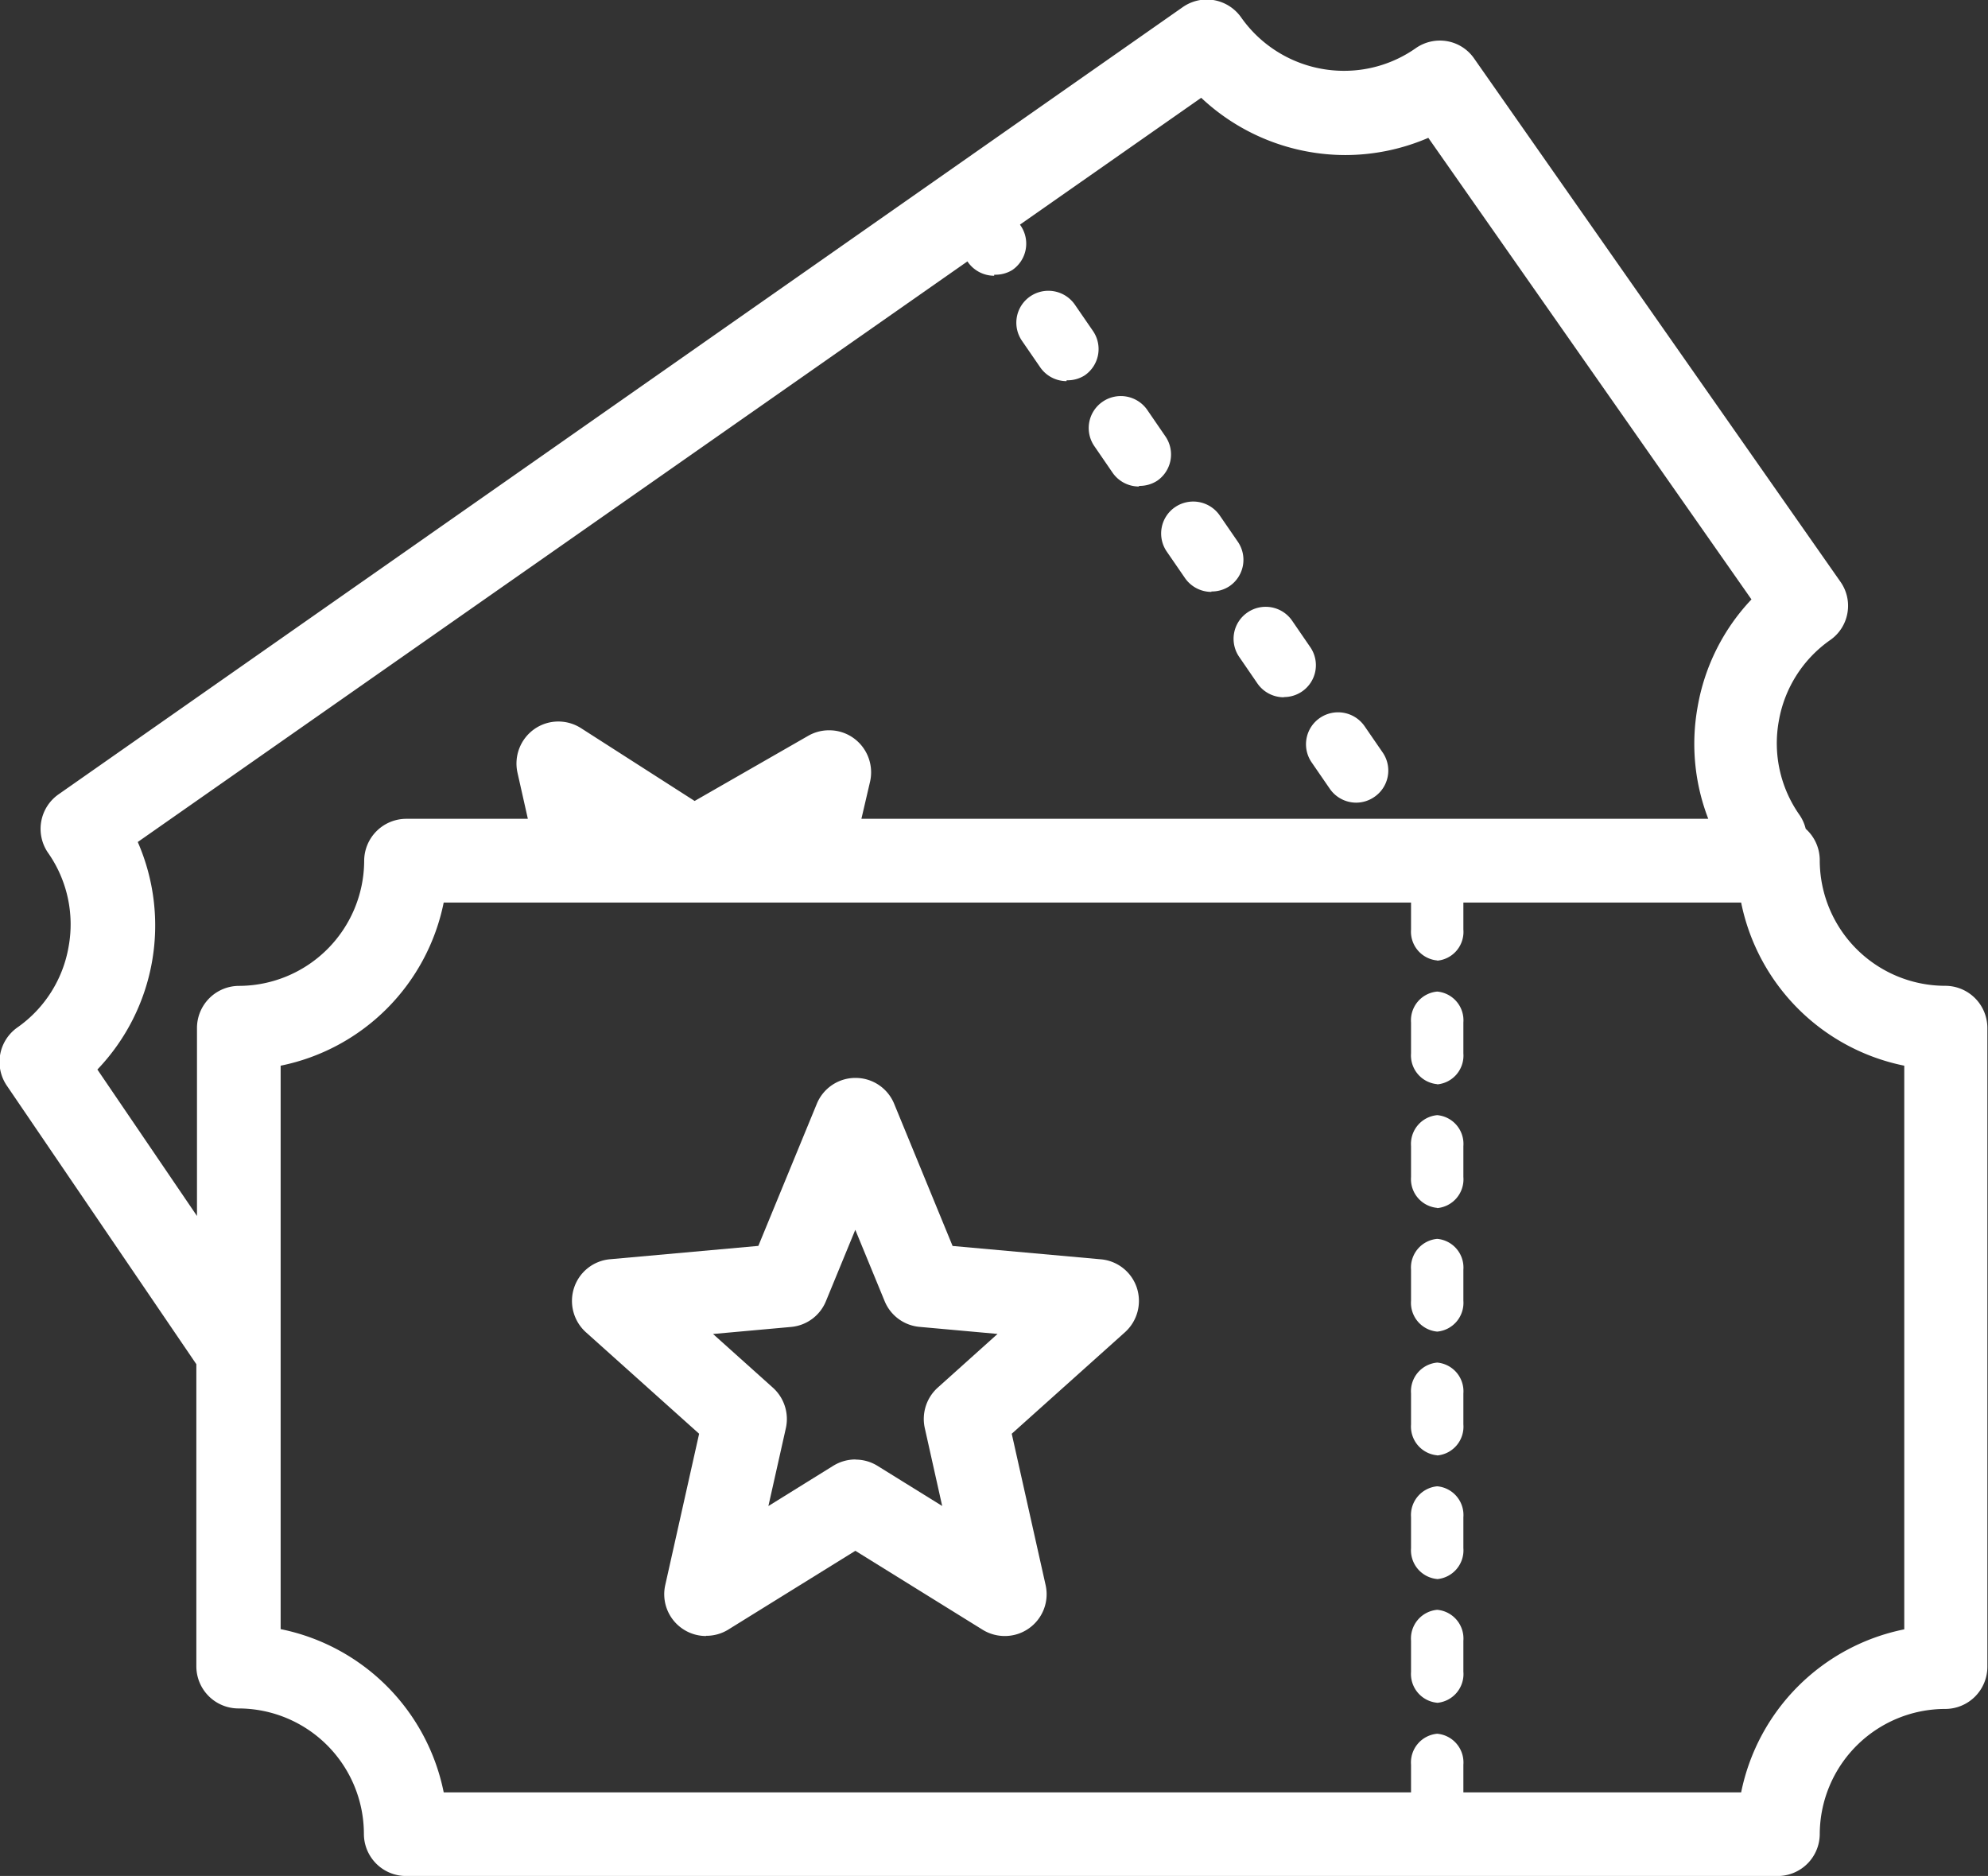
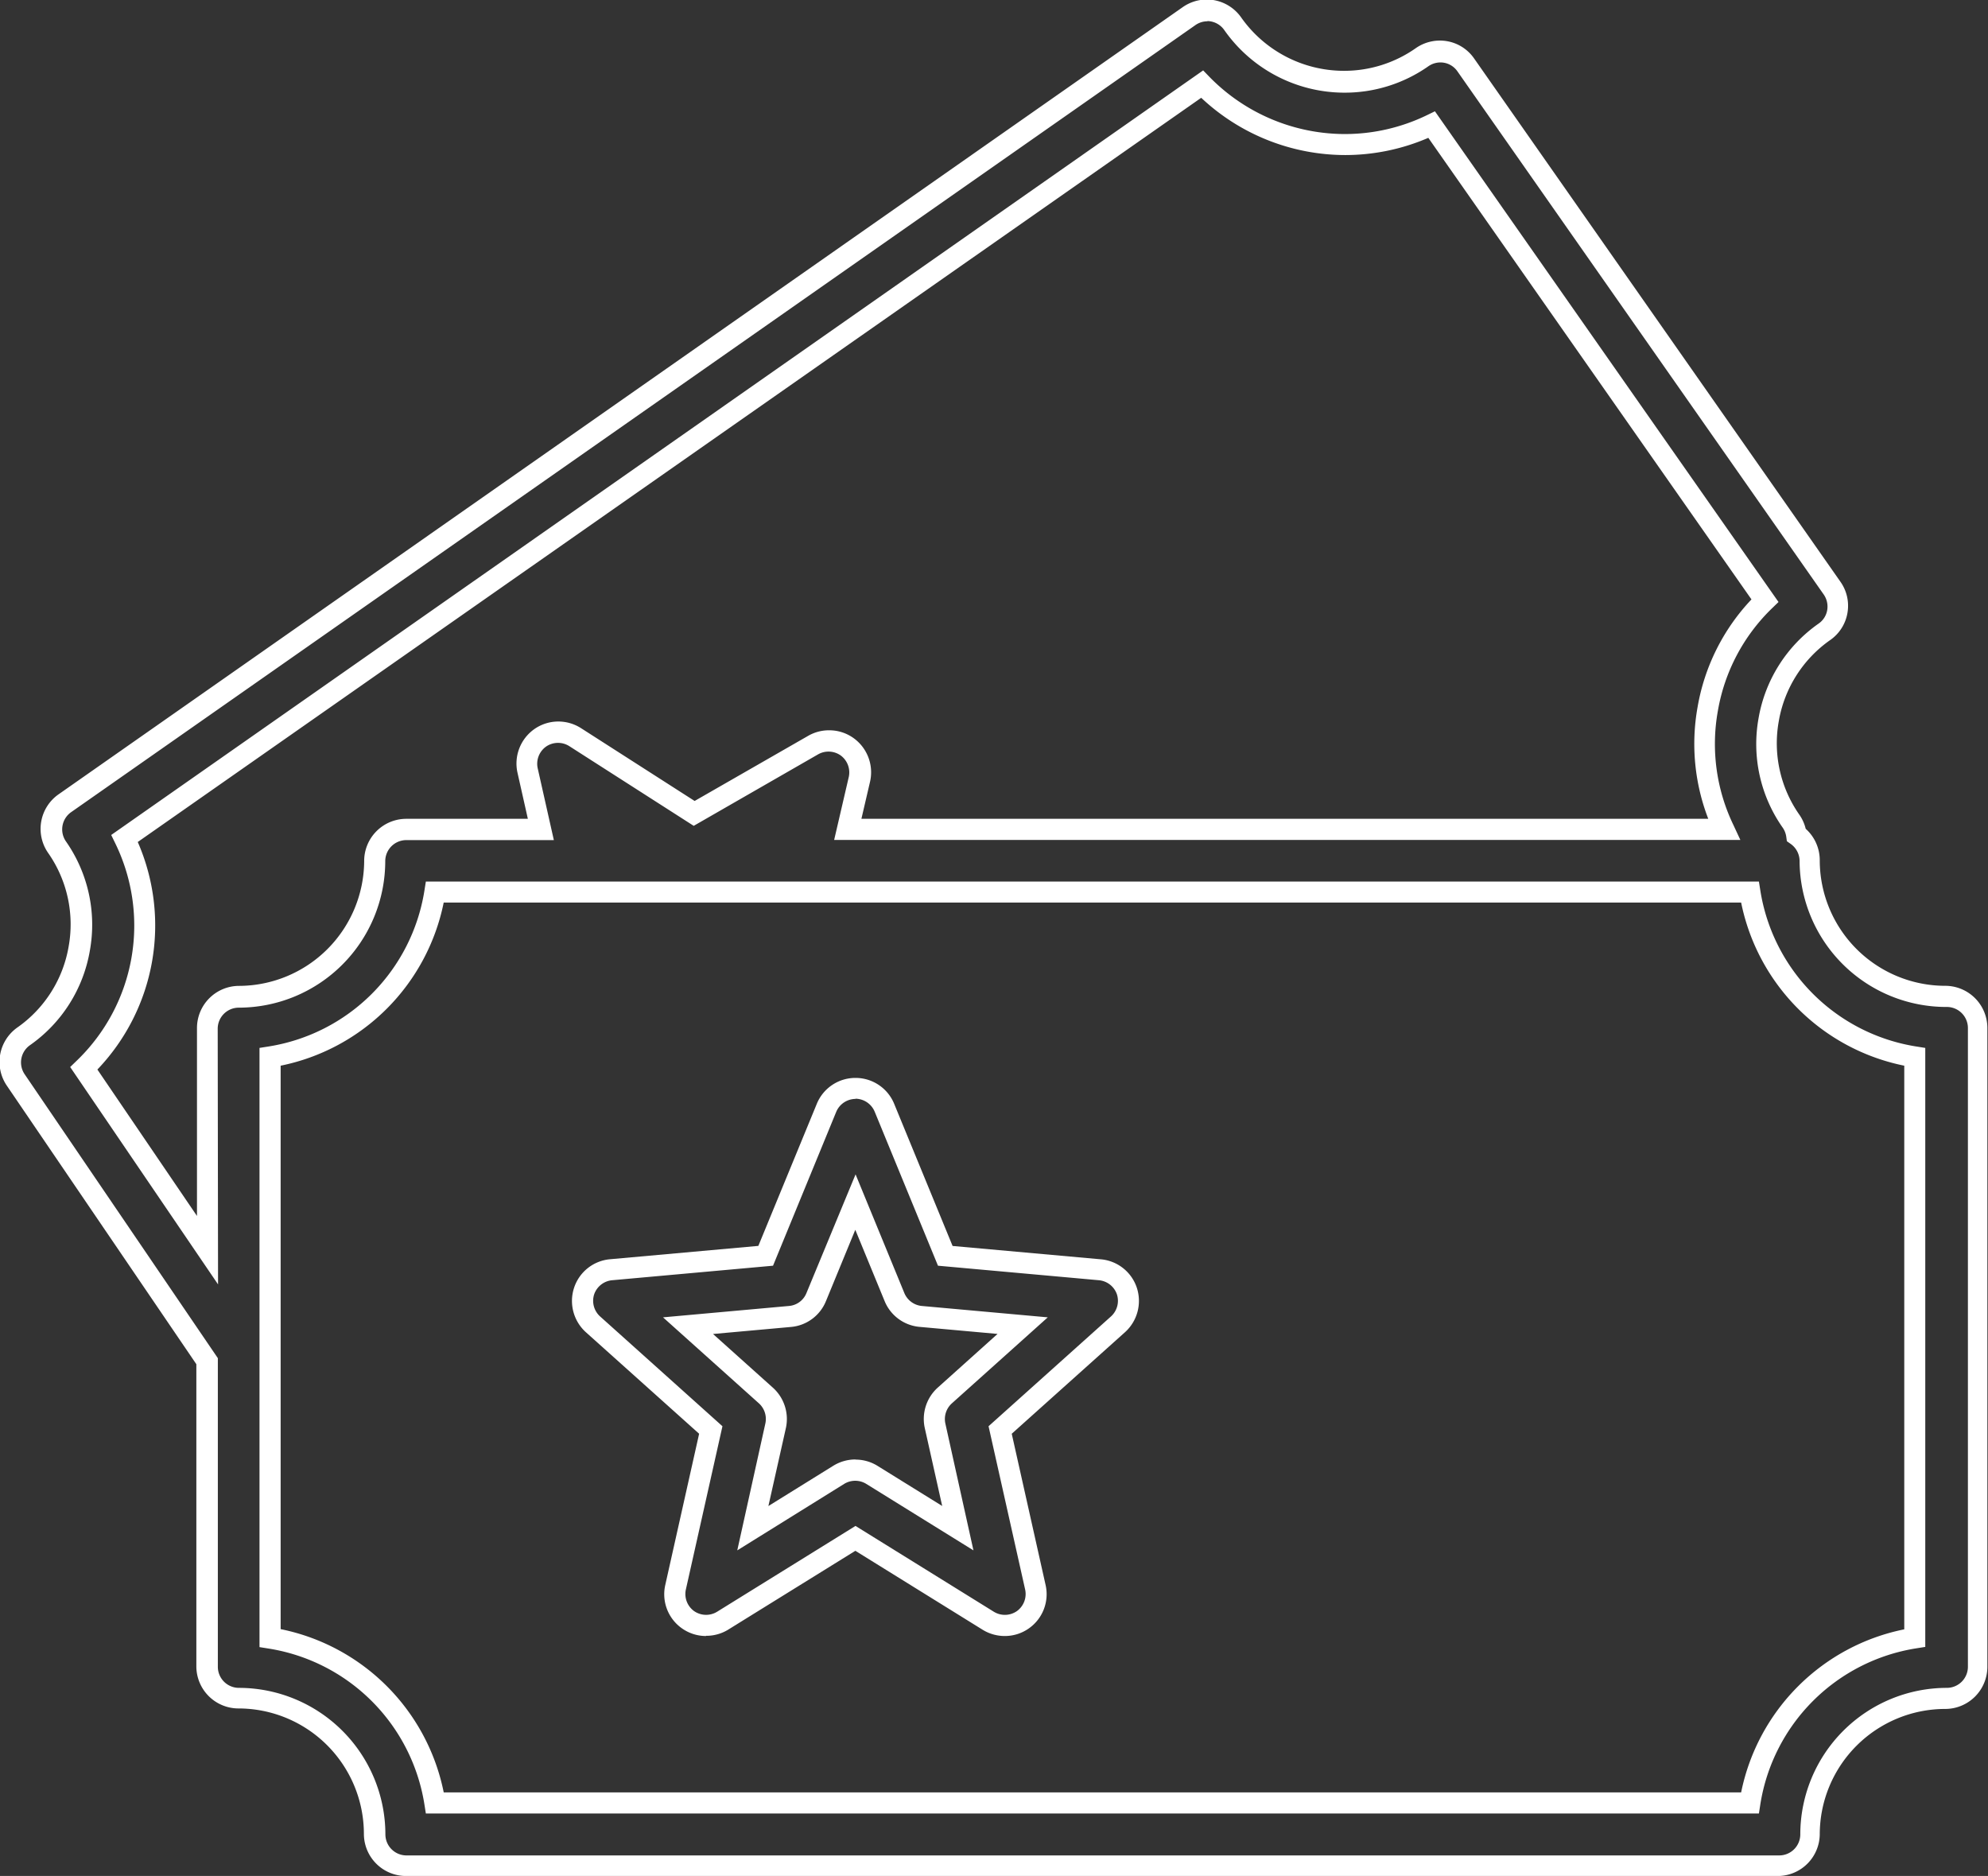
<svg xmlns="http://www.w3.org/2000/svg" height="26.702" width="28.299">
  <rect width="100%" height="100%" fill="#333333" stroke="none" />
  <g fill="#fff">
-     <path d="M25.321 26.555H5.78a.446.446 0 01-.446-.446 1.938 1.938 0 00-1.935-1.935.446.446 0 01-.446-.446v-4.35L.227 15.372a.446.446 0 01.113-.616 1.919 1.919 0 00.793-1.25 1.922 1.922 0 00-.318-1.446.446.446 0 01.109-.621L16.932.231a.446.446 0 01.621.109 1.937 1.937 0 002.7.475.448.448 0 01.333-.074.446.446 0 01.288.183l5.215 7.448a.447.447 0 01.074.334.444.444 0 01-.184.288 1.924 1.924 0 00-.793 1.25 1.92 1.92 0 00.318 1.446.445.445 0 01.076.195.445.445 0 01.191.366 1.938 1.938 0 001.936 1.935.446.446 0 01.446.446v9.093a.446.446 0 01-.446.446 1.938 1.938 0 00-1.936 1.935.446.446 0 01-.45.449zm-19.13-.892H24.91a2.835 2.835 0 012.347-2.346v-8.273a2.836 2.836 0 01-2.347-2.347H6.191a2.835 2.835 0 01-2.346 2.347v8.27a2.834 2.834 0 012.346 2.347zm-5-10.455l1.76 2.587v-3.162a.446.446 0 01.446-.446 1.938 1.938 0 001.935-1.932.446.446 0 01.446-.446h1.917l-.189-.841a.447.447 0 01.179-.463.447.447 0 01.5-.01l1.695 1.086 1.695-.972a.445.445 0 01.488.029.445.445 0 01.168.459l-.166.712h12.467a2.811 2.811 0 01-.233-1.715 2.81 2.81 0 01.815-1.541L20.37 1.778a2.835 2.835 0 01-3.268-.576L1.772 11.934a2.835 2.835 0 01-.58 3.272zm13.111 7.928a.448.448 0 01-.235-.067l-1.891-1.173-1.892 1.173a.445.445 0 01-.493-.016.446.446 0 01-.177-.461l.5-2.239-1.678-1.5a.445.445 0 01-.125-.472.445.445 0 01.383-.3l2.2-.2.866-2.106a.446.446 0 01.413-.277.446.446 0 01.412.277l.866 2.106 2.2.2a.445.445 0 01.383.3.446.446 0 01-.125.472l-1.678 1.5.5 2.239a.445.445 0 01-.177.461.446.446 0 01-.251.081zm-4.505-4.267l1.109 1a.447.447 0 01.138.43l-.327 1.458 1.224-.759a.445.445 0 01.47 0l1.223.759-.326-1.458a.447.447 0 01.138-.43l1.109-1-1.45-.131a.446.446 0 01-.372-.274l-.556-1.354-.557 1.354a.446.446 0 01-.373.274z" />
    <path d="M25.321 26.703H5.78a.6.6 0 01-.6-.6 1.787 1.787 0 00-1.785-1.785.6.6 0 01-.6-.6v-4.3l-2.7-3.968a.6.6 0 01.151-.824 1.771 1.771 0 00.731-1.153 1.772 1.772 0 00-.293-1.334.6.6 0 01.146-.83L16.837.101a.6.6 0 01.342-.108.6.6 0 01.488.254 1.79 1.79 0 001.465.761 1.772 1.772 0 001.021-.322.6.6 0 01.445-.1.592.592 0 01.385.245l5.215 7.449a.592.592 0 01.1.446.591.591 0 01-.246.385 1.775 1.775 0 00-.731 1.153 1.77 1.77 0 00.293 1.333.6.6 0 01.09.2.6.6 0 01.2.45 1.788 1.788 0 001.786 1.785.6.6 0 01.6.6v9.093a.6.6 0 01-.6.6 1.788 1.788 0 00-1.786 1.785.6.6 0 01-.583.593zM17.187.303a.3.3 0 00-.17.054L1.01 11.562a.3.3 0 00-.073.412 2.07 2.07 0 01.342 1.558 2.068 2.068 0 01-.855 1.347.3.3 0 00-.075.409l2.752 4.044v4.393a.3.3 0 00.3.3 2.088 2.088 0 012.085 2.085.3.3 0 00.3.3h19.541a.3.3 0 00.3-.3 2.088 2.088 0 012.086-2.085.3.3 0 00.3-.3v-9.092a.3.3 0 00-.3-.3 2.088 2.088 0 01-2.096-2.078.3.3 0 00-.127-.243l-.054-.038-.009-.065a.3.3 0 00-.051-.129 2.067 2.067 0 01-.343-1.557 2.073 2.073 0 01.855-1.347.293.293 0 00.122-.191.3.3 0 00-.049-.222l-5.215-7.448a.294.294 0 00-.191-.122.3.3 0 00-.222.05 2.07 2.07 0 01-1.193.376A2.09 2.09 0 0117.429.43a.3.3 0 00-.242-.13zm7.851 25.51H6.062l-.02-.126a2.669 2.669 0 00-2.222-2.222l-.126-.02v-8.529l.126-.02a2.67 2.67 0 002.222-2.222l.02-.126h18.976l.02.126a2.671 2.671 0 002.222 2.222l.126.02v8.526l-.126.02a2.67 2.67 0 00-2.222 2.222zm-18.722-.3h18.469a2.968 2.968 0 012.322-2.321v-8.023a2.969 2.969 0 01-2.322-2.322H6.316a2.969 2.969 0 01-2.321 2.322v8.02a2.968 2.968 0 012.321 2.322zm3.735-2.226a.593.593 0 01-.345-.11.594.594 0 01-.236-.616l.482-2.153-1.613-1.446a.6.6 0 01-.167-.632.594.594 0 01.512-.406l2.111-.19.832-2.022a.594.594 0 01.551-.369.594.594 0 01.551.37l.831 2.022 2.111.19a.594.594 0 01.512.406.6.6 0 01-.168.631l-1.613 1.446.482 2.153a.594.594 0 01-.236.616.593.593 0 01-.346.11.6.6 0 01-.314-.089l-1.812-1.124-1.813 1.124a.594.594 0 01-.312.086zm2.127-7.645a.3.3 0 00-.274.183l-.9 2.191-2.292.207a.3.3 0 00-.254.2.3.3 0 00.083.314l1.743 1.564-.521 2.325a.3.3 0 00.117.306.3.3 0 00.327.01l1.971-1.222 1.97 1.222a.3.3 0 00.328-.01.3.3 0 00.117-.306l-.521-2.325 1.744-1.564a.3.3 0 00.083-.314.3.3 0 00-.254-.2l-2.293-.207-.9-2.19a.3.3 0 00-.275-.187zm-1.683 6.426l.4-1.807a.3.3 0 00-.091-.285l-1.366-1.225 1.794-.162a.294.294 0 00.247-.182l.7-1.691.695 1.691a.3.3 0 00.247.182l1.794.162-1.366 1.225a.3.3 0 00-.092.286l.4 1.806-1.527-.947a.3.3 0 00-.312 0zm1.684-1.292a.592.592 0 01.314.09l.919.57-.248-1.11a.6.6 0 01.184-.574l.852-.765-1.107-.1a.594.594 0 01-.5-.366l-.418-1.016-.418 1.016a.593.593 0 01-.5.367l-1.107.1.853.765a.6.6 0 01.184.574l-.249 1.11.92-.571a.6.6 0 01.319-.092zm-9.075-2.494L.999 15.188l.091-.088a2.669 2.669 0 00.549-3.1l-.056-.115L17.127 1.002l.089.092a2.7 2.7 0 001.928.814 2.68 2.68 0 001.167-.268l.115-.056 4.891 6.985-.092.089a2.655 2.655 0 00-.771 1.459 2.657 2.657 0 00.22 1.624l.1.215h-12.9l.209-.9a.3.3 0 00-.112-.3.3.3 0 00-.323-.02l-1.773 1.019-1.772-1.135a.3.3 0 00-.33.007.3.3 0 00-.119.308l.23 1.023h-2.1a.3.3 0 00-.3.3 2.088 2.088 0 01-2.085 2.085.3.3 0 00-.3.3zm-1.716-3.056l1.416 2.082v-2.675a.6.6 0 01.6-.6 1.787 1.787 0 001.78-1.778.6.6 0 01.6-.6h1.73l-.148-.658a.6.6 0 01.24-.619.594.594 0 01.342-.108.6.6 0 01.322.094l1.618 1.037 1.616-.927a.592.592 0 01.3-.079.592.592 0 01.356.118.6.6 0 01.225.614l-.123.528h12.055a2.961 2.961 0 01-.152-1.591 2.956 2.956 0 01.767-1.532l-4.6-6.57a2.986 2.986 0 01-1.181.245 3 3 0 01-2.052-.815L1.961 11.985a2.967 2.967 0 01-.575 3.239z" />
-     <path d="M20.459 25.998a.411.411 0 01-.373-.44v-.44a.41.41 0 01.373-.44.41.41 0 01.372.44v.44a.411.411 0 01-.372.44zm0-1.761a.411.411 0 01-.373-.44v-.443a.41.41 0 01.373-.44.41.41 0 01.372.44v.44a.411.411 0 01-.372.444zm0-1.761a.411.411 0 01-.373-.44v-.44a.411.411 0 01.373-.44.41.41 0 01.372.44v.44a.411.411 0 01-.372.441zm0-1.761a.411.411 0 01-.373-.44v-.44a.41.41 0 01.373-.44.41.41 0 01.372.44v.44a.411.411 0 01-.372.442zm0-1.761a.411.411 0 01-.373-.44v-.44a.41.41 0 01.373-.44.41.41 0 01.372.44v.44a.411.411 0 01-.372.44zm0-1.761a.411.411 0 01-.373-.44v-.44a.411.411 0 01.373-.44.41.41 0 01.372.44v.44a.411.411 0 01-.372.443zm0-1.761a.411.411 0 01-.373-.44v-.438a.41.41 0 01.373-.44.41.41 0 01.372.44v.44a.411.411 0 01-.372.441zm0-1.761a.411.411 0 01-.373-.44v-.44a.411.411 0 01.373-.44.41.41 0 01.372.44v.44a.411.411 0 01-.372.443zm-1.153-2.246a.457.457 0 01-.378-.2l-.258-.375a.454.454 0 01.12-.632.459.459 0 01.635.119l.258.375a.454.454 0 01-.12.632.456.456 0 01-.257.081zm-1.031-1.5a.456.456 0 01-.378-.2l-.258-.376a.454.454 0 01.12-.632.457.457 0 01.635.119l.258.376a.453.453 0 01-.12.632.454.454 0 01-.257.078zm-1.031-1.5a.457.457 0 01-.378-.2l-.258-.375a.454.454 0 01.12-.632.459.459 0 01.635.119l.258.375a.454.454 0 01-.12.632.455.455 0 01-.256.075zm-1.031-1.5a.456.456 0 01-.378-.2l-.258-.376a.454.454 0 01.12-.632.458.458 0 01.635.119l.258.376a.454.454 0 01-.119.632.456.456 0 01-.257.072zm-1.031-1.5a.455.455 0 01-.377-.2l-.258-.375a.454.454 0 01.119-.632.459.459 0 01.635.119l.258.375a.454.454 0 01-.12.632.454.454 0 01-.256.069zm-1.03-1.5a.458.458 0 01-.378-.2l-.258-.376a.454.454 0 01.12-.632.459.459 0 01.635.119l.258.376a.454.454 0 01-.12.632.456.456 0 01-.256.066z" />
  </g>
</svg>